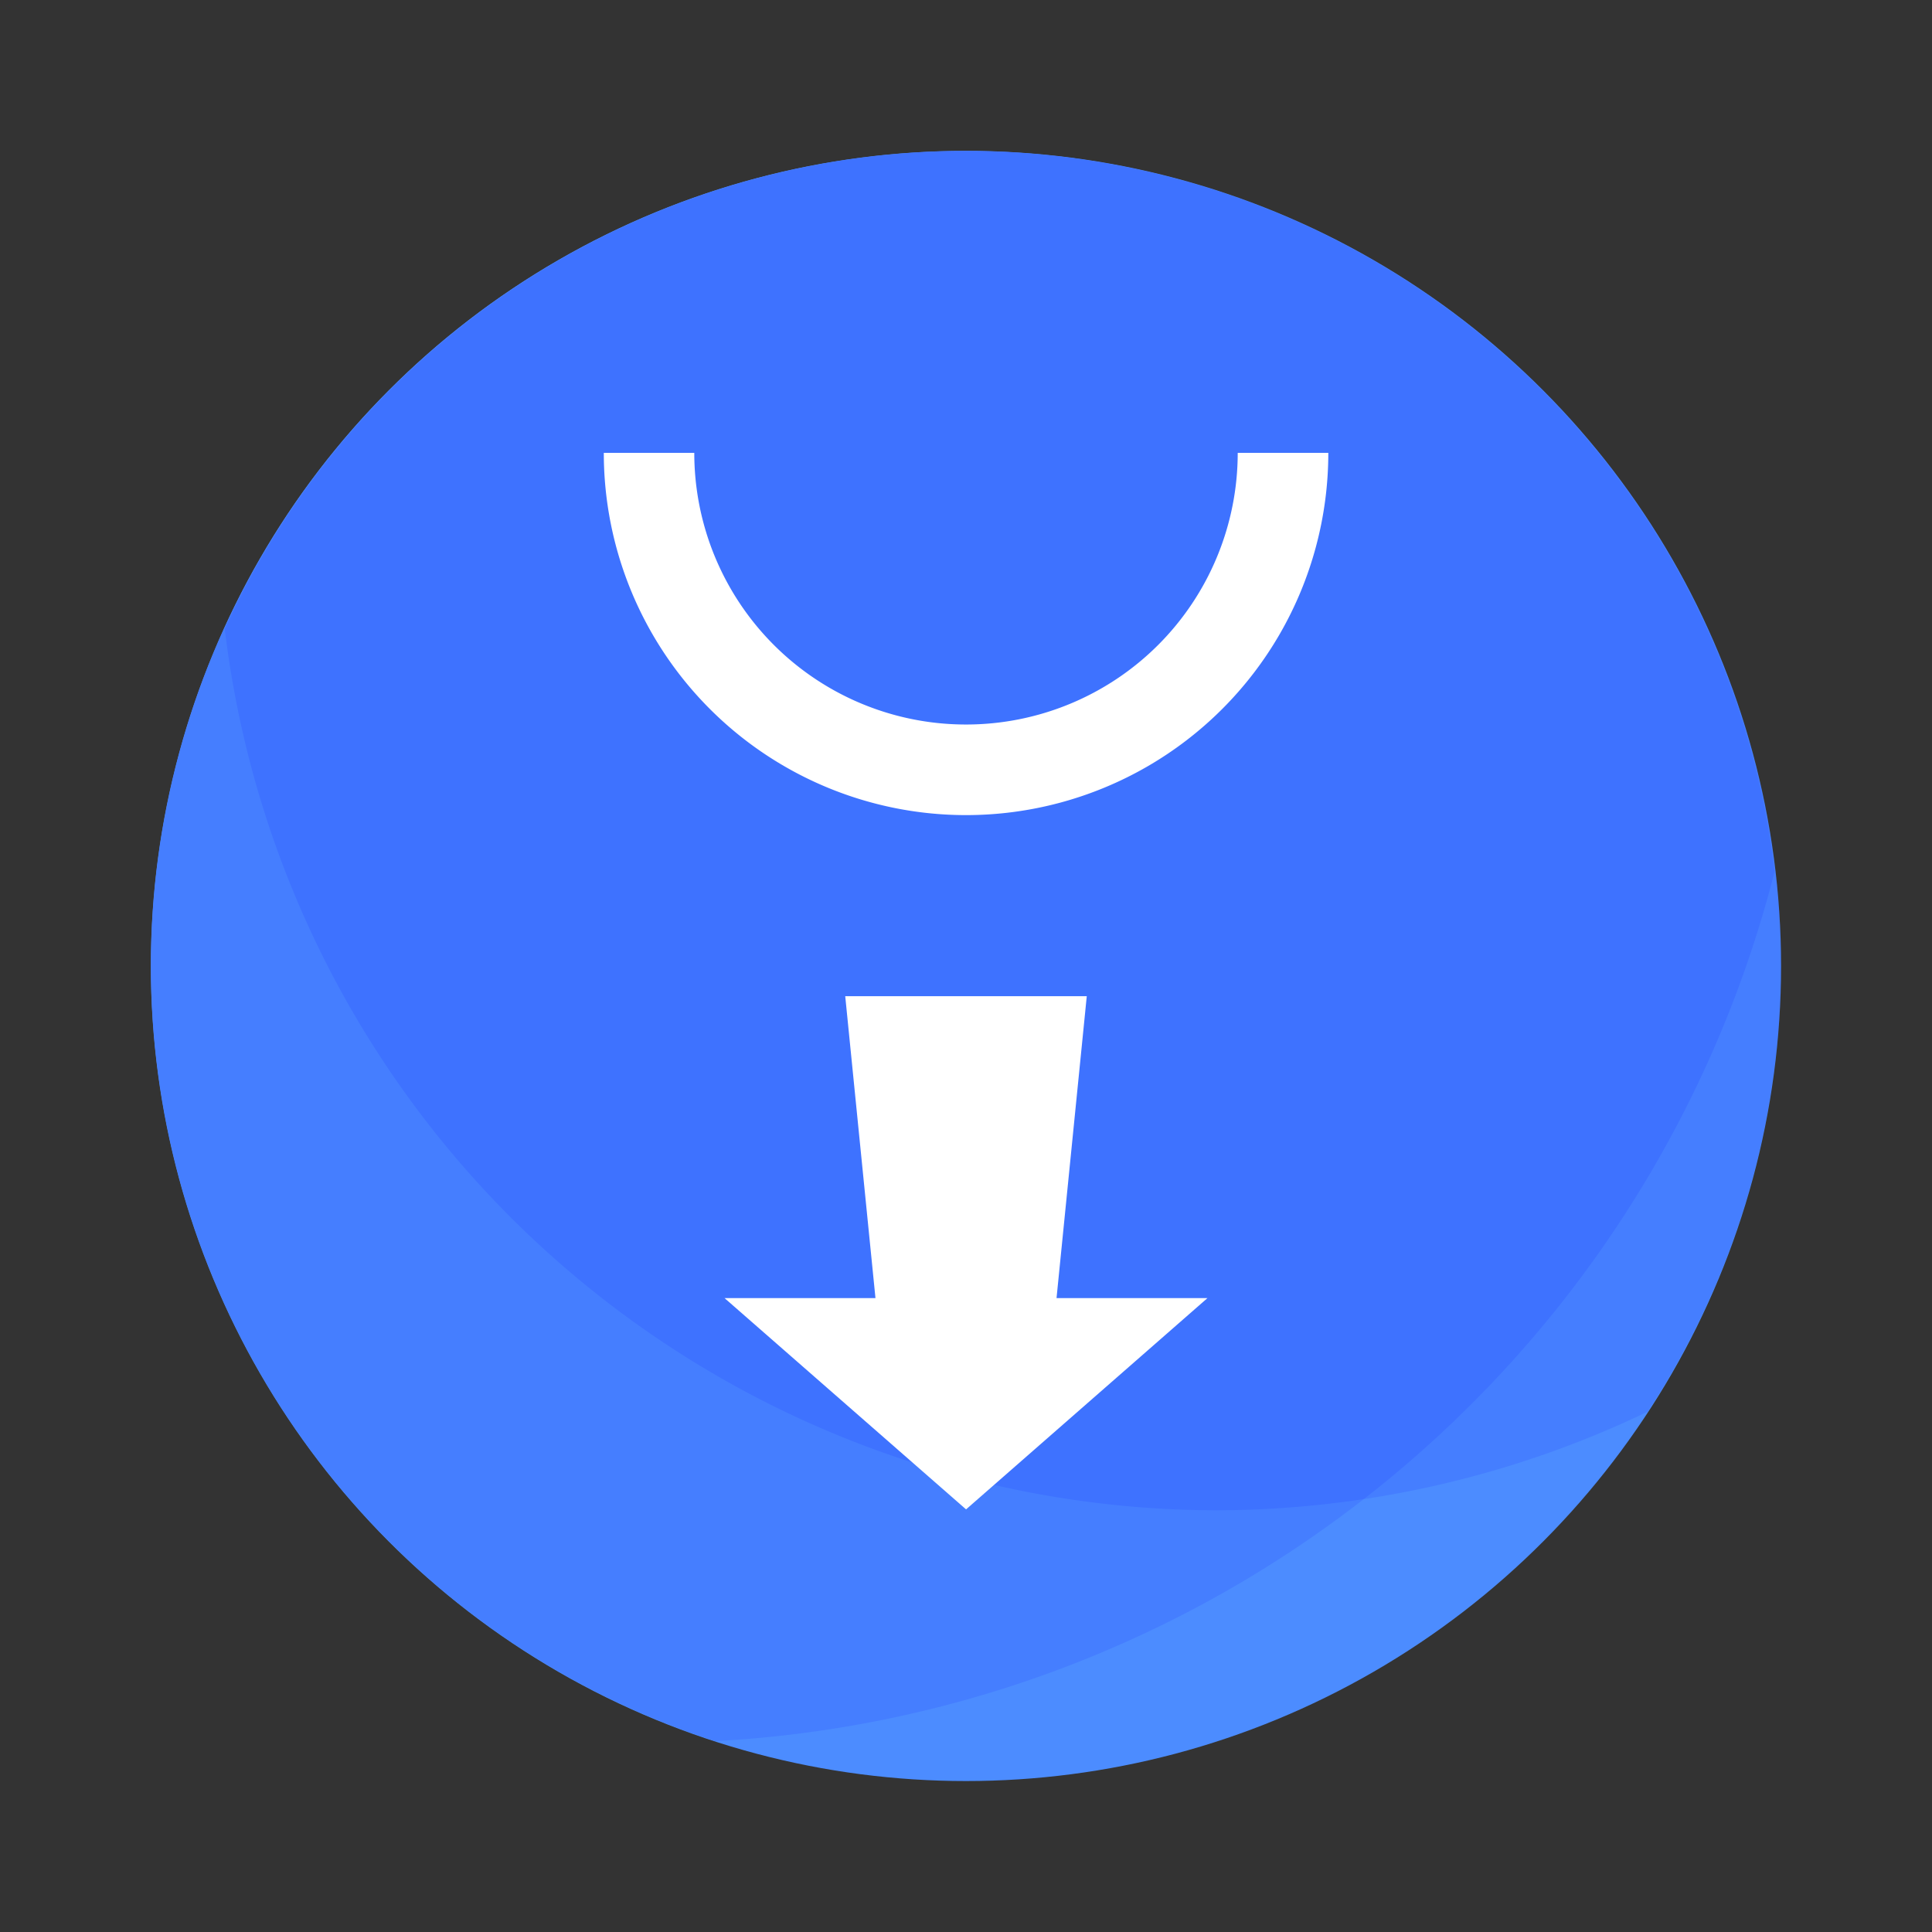
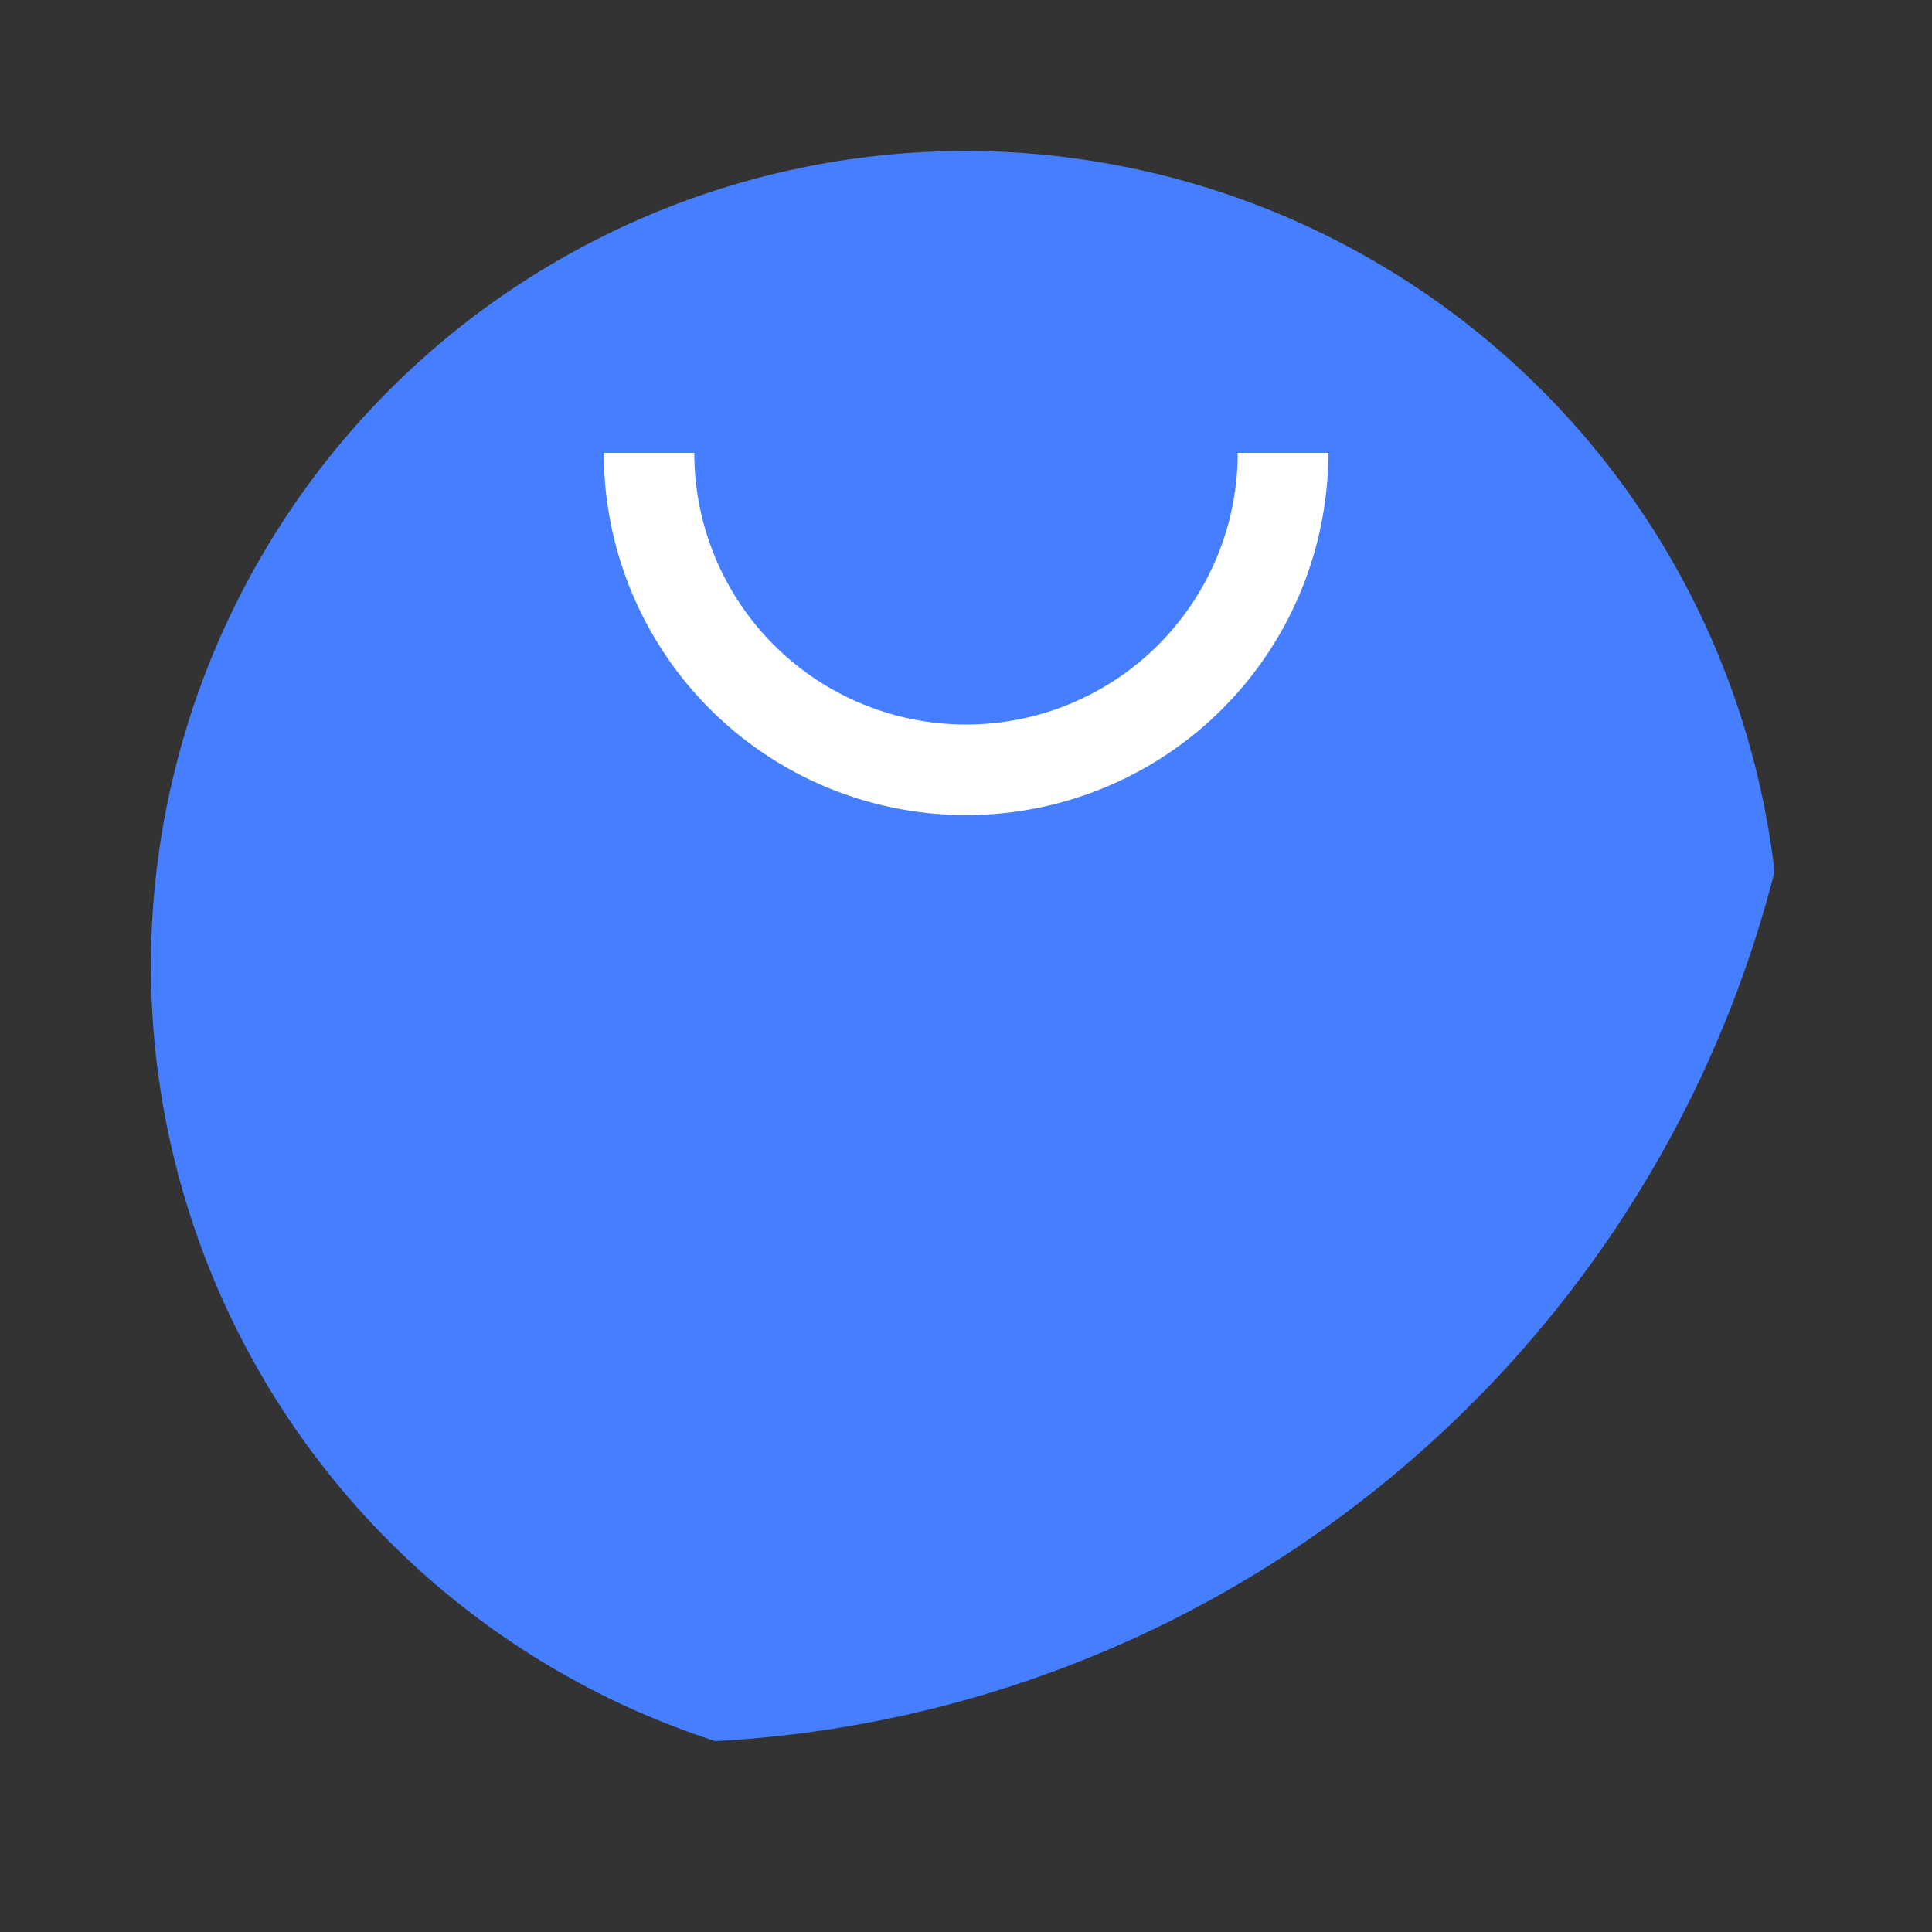
<svg xmlns="http://www.w3.org/2000/svg" width="64" height="64" viewBox="0 0 16.933 16.933">
  <rect x="0" y="0" width="16.933" height="16.933" fill="#333333" stroke="none" />
-   <circle cx="8.466" cy="8.466" r="7.144" fill="#4c8cff" style="paint-order:stroke fill markers" />
  <path fill="#457eff" d="M8.467 1.323a7.144 7.144 0 0 0-7.144 7.144A7.144 7.144 0 0 0 6.27 15.26a10.139 10.139 0 0 0 9.283-7.62 7.144 7.144 0 0 0-7.086-6.317z" style="paint-order:stroke fill markers" />
-   <path fill="#00f" d="M8.467 1.323A7.144 7.144 0 0 0 1.97 5.512a8.767 8.767 0 0 0 8.694 7.725 8.767 8.767 0 0 0 3.776-.864 7.144 7.144 0 0 0 1.17-3.907 7.144 7.144 0 0 0-7.144-7.143z" opacity=".1" style="paint-order:stroke fill markers" />
-   <path fill="#fff" d="M5.292 3.969a3.175 3.175 0 0 0 3.175 3.175 3.175 3.175 0 0 0 3.175-3.175h-.794A2.381 2.381 0 0 1 8.467 6.35a2.381 2.381 0 0 1-2.382-2.381z" style="paint-order:stroke markers fill" />
-   <path fill="#fff" d="M7.408 8.731h2.117l-.265 2.646h1.323l-2.116 1.852-2.117-1.852h1.323" />
+   <path fill="#fff" d="M5.292 3.969a3.175 3.175 0 0 0 3.175 3.175 3.175 3.175 0 0 0 3.175-3.175h-.794A2.381 2.381 0 0 1 8.467 6.35a2.381 2.381 0 0 1-2.382-2.381" style="paint-order:stroke markers fill" />
</svg>